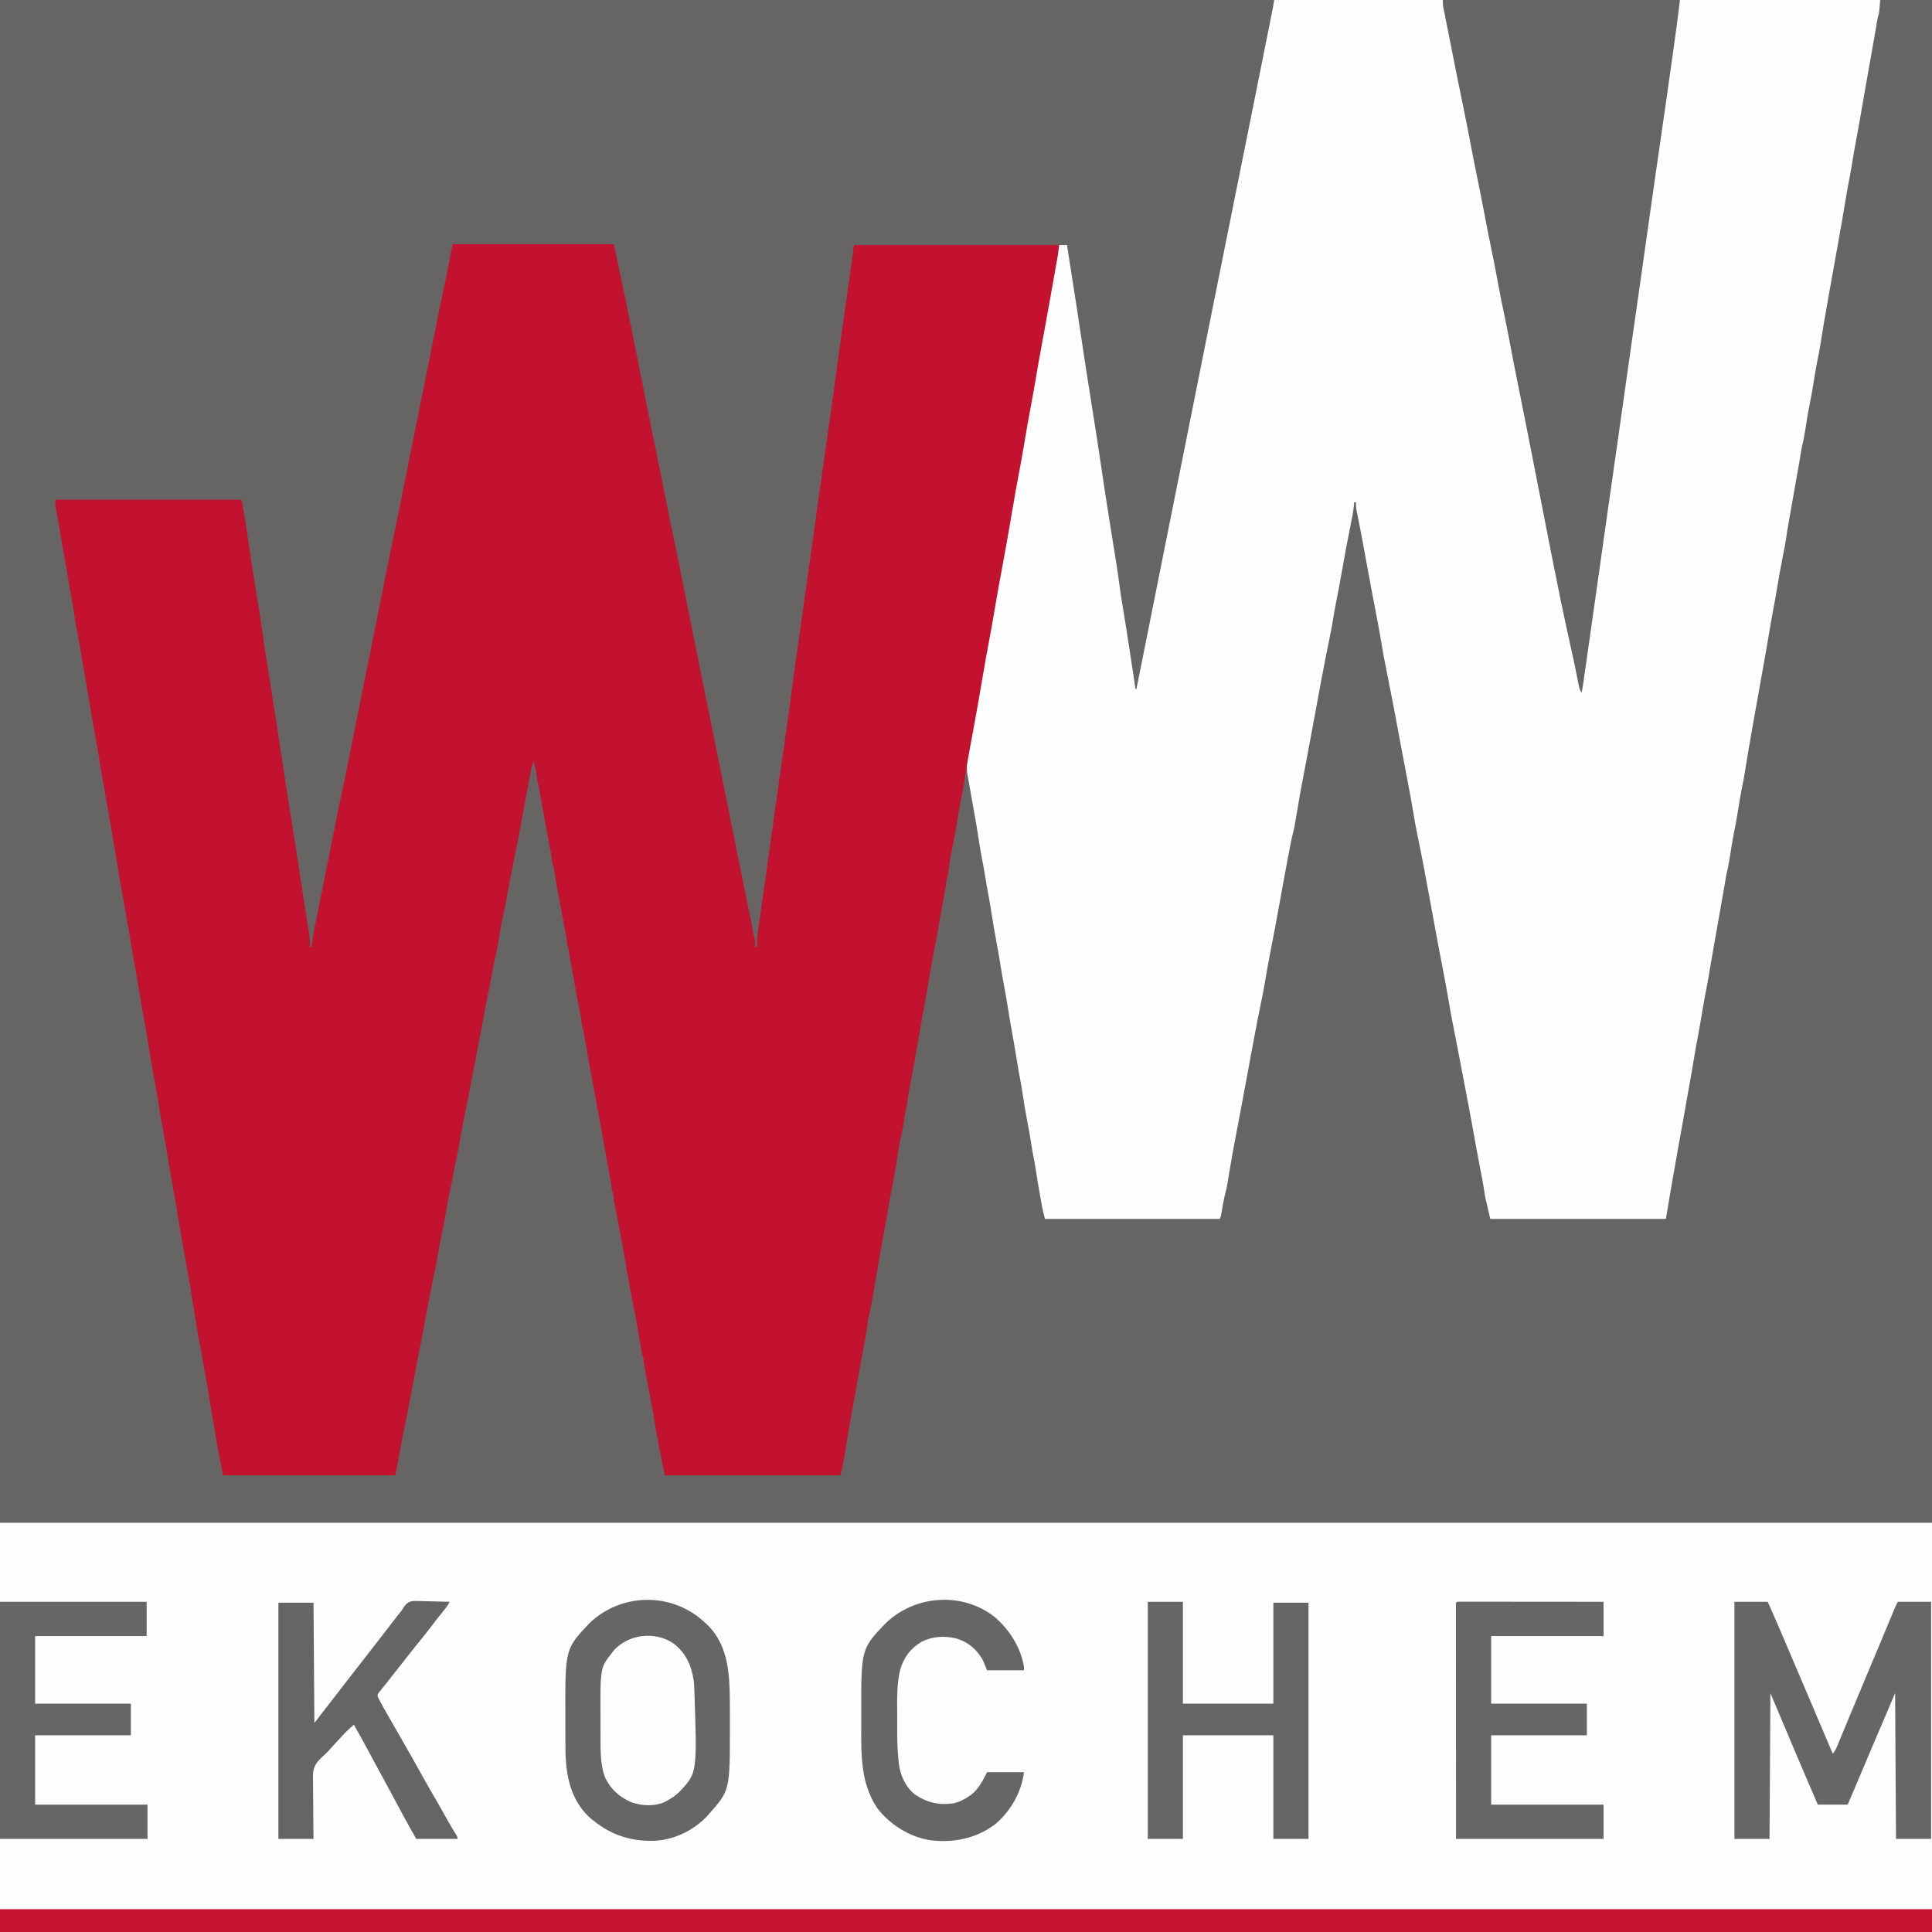
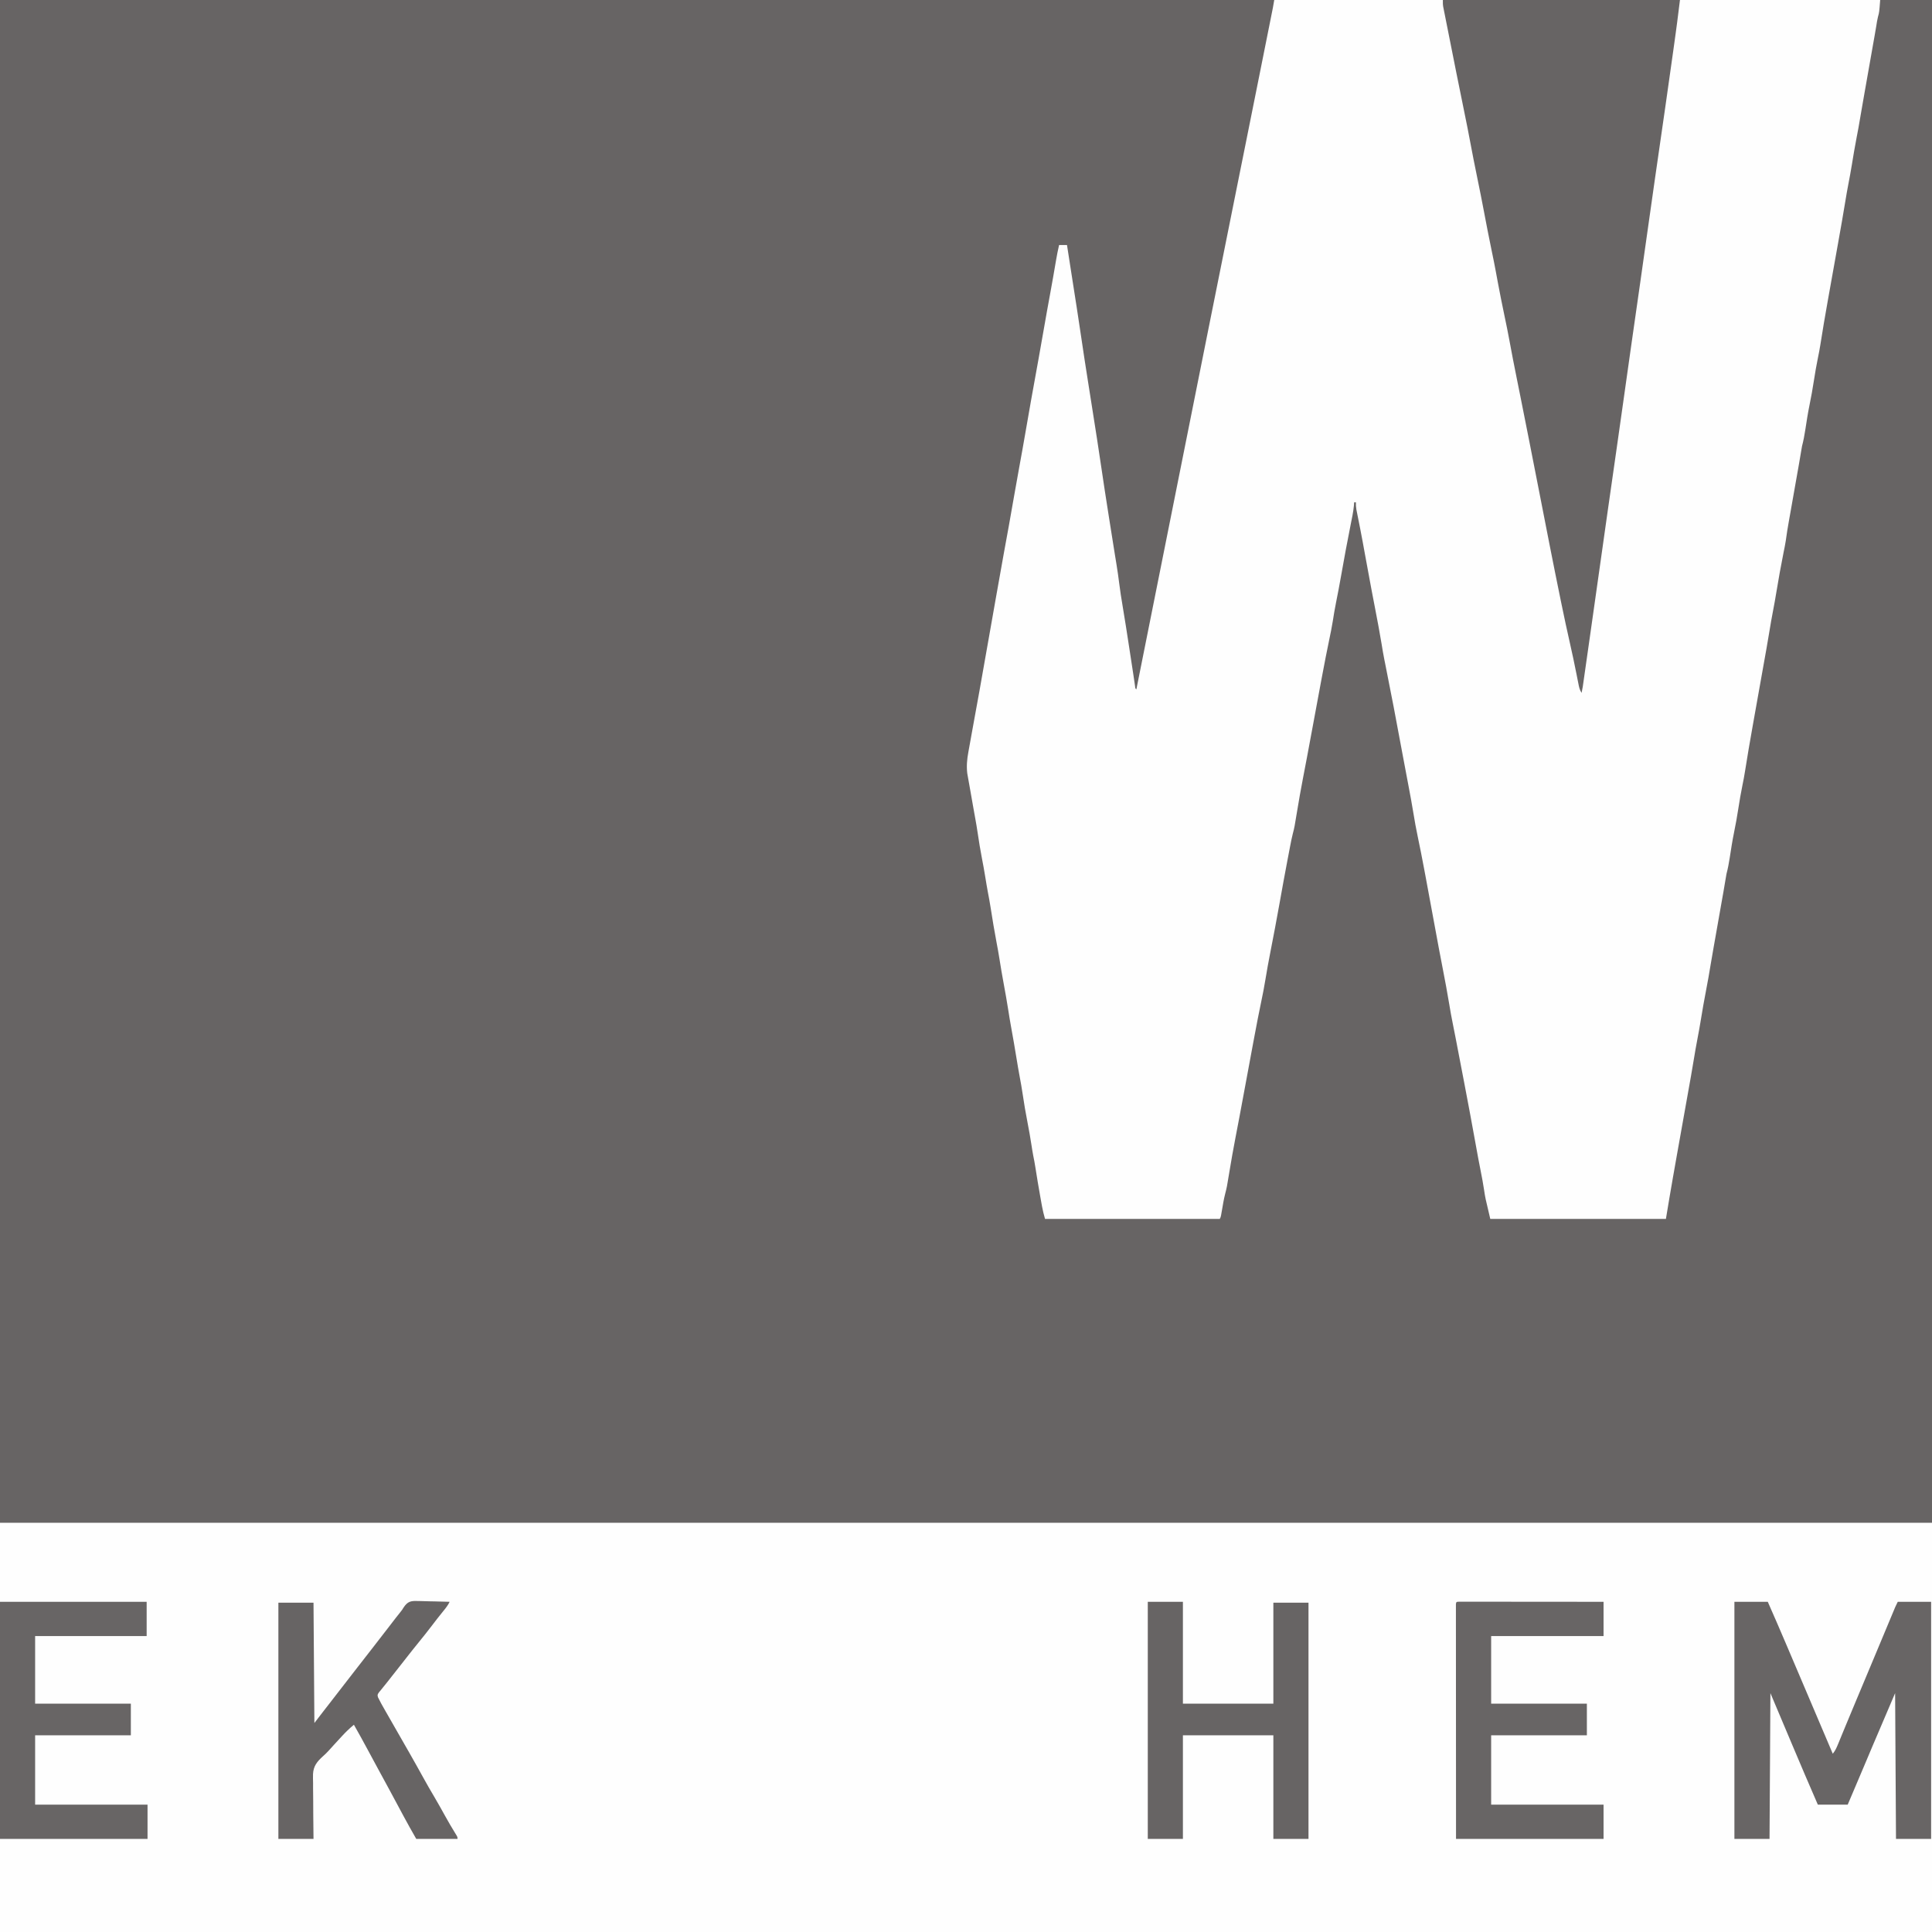
<svg xmlns="http://www.w3.org/2000/svg" version="1.1" width="2200" height="2200">
  <rect width="100%" height="100%" fill="#333333" stroke="none" />
  <path d="M0 0 C726 0 1452 0 2200 0 C2200 726 2200 1452 2200 2200 C1474 2200 748 2200 0 2200 C0 1474 0 748 0 0 Z " fill="#676464" transform="translate(0,0)" />
  <path d="M0 0 C726 0 1452 0 2200 0 C2200 153.78 2200 307.56 2200 466 C1474 466 748 466 0 466 C0 312.22 0 158.44 0 0 Z " fill="#FEFEFE" transform="translate(0,1734)" />
  <path d="M0 0 C227.7 0 455.4 0 690 0 C688.922 14.017 688.922 14.017 687.531 18.945 C686.629 22.434 686.134 25.991 685.562 29.547 C684.929 33.433 684.251 37.31 683.562 41.188 C683.435 41.907 683.307 42.627 683.176 43.369 C682.915 44.844 682.653 46.319 682.391 47.794 C681.758 51.363 681.129 54.931 680.5 58.5 C680.25 59.917 680 61.333 679.75 62.75 C679.626 63.451 679.503 64.153 679.375 64.875 C675.25 88.25 675.25 88.25 674.875 90.372 C674.624 91.798 674.372 93.225 674.121 94.651 C673.522 98.044 672.923 101.436 672.32 104.828 C671.142 111.476 669.976 118.126 668.84 124.781 C665.065 146.869 665.065 146.869 663 157.438 C661.087 167.235 659.473 177.076 657.855 186.926 C656.534 194.93 655.098 202.9 653.537 210.861 C652.46 216.423 651.489 221.995 650.581 227.587 C647.919 243.971 645.013 260.312 642.094 276.652 C641.87 277.905 641.646 279.158 641.416 280.449 C639.424 291.603 637.428 302.756 635.43 313.908 C633.919 322.343 632.411 330.779 630.906 339.215 C630.573 341.082 630.573 341.082 630.233 342.987 C627.307 359.408 624.48 375.836 621.92 392.319 C621.093 397.578 620.094 402.79 619 408 C617.236 416.46 615.844 424.965 614.5 433.5 C613.036 442.799 611.466 452.047 609.524 461.259 C607.608 470.546 606.197 479.923 604.75 489.293 C603.759 495.631 602.65 501.803 601 508 C600.661 509.808 600.346 511.62 600.062 513.438 C599.271 518.362 598.434 523.276 597.562 528.188 C597.435 528.907 597.307 529.627 597.176 530.369 C596.915 531.844 596.653 533.319 596.391 534.794 C595.758 538.363 595.129 541.931 594.5 545.5 C594.25 546.917 594 548.333 593.75 549.75 C593.564 550.802 593.564 550.802 593.375 551.875 C589.25 575.25 589.25 575.25 588.875 577.376 C588.625 578.79 588.376 580.204 588.127 581.618 C587.497 585.199 586.861 588.778 586.215 592.355 C584.827 600.073 583.549 607.781 582.527 615.559 C581.836 620.072 580.913 624.527 580 629 C577.003 644.018 574.279 659.062 571.805 674.175 C570.633 681.304 569.391 688.41 568 695.5 C566.46 703.374 565.107 711.269 563.812 719.188 C561.671 732.232 559.357 745.242 557 758.25 C553.147 779.53 549.365 800.822 545.617 822.121 C545.194 824.528 544.769 826.935 544.344 829.342 C541.539 845.234 538.743 861.122 536.277 877.07 C535.361 882.959 534.287 888.793 533.062 894.625 C531.282 903.21 529.863 911.84 528.5 920.5 C527.036 929.799 525.466 939.047 523.524 948.259 C521.608 957.546 520.197 966.923 518.75 976.293 C517.759 982.631 516.65 988.803 515 995 C514.661 996.808 514.346 998.62 514.062 1000.438 C513.271 1005.362 512.434 1010.276 511.562 1015.188 C511.435 1015.907 511.307 1016.627 511.176 1017.369 C510.915 1018.844 510.653 1020.319 510.391 1021.794 C509.758 1025.363 509.129 1028.931 508.5 1032.5 C508.25 1033.917 508 1035.333 507.75 1036.75 C507.626 1037.451 507.502 1038.152 507.375 1038.875 C503.25 1062.25 503.25 1062.25 502.875 1064.373 C502.624 1065.796 502.373 1067.218 502.123 1068.64 C501.514 1072.096 500.902 1075.55 500.285 1079.004 C499.188 1085.161 498.106 1091.32 497.098 1097.492 C495.396 1107.902 493.596 1118.275 491.562 1128.625 C489.438 1139.445 487.586 1150.297 485.805 1161.178 C484.633 1168.307 483.39 1175.411 482 1182.5 C480.46 1190.374 479.107 1198.269 477.812 1206.188 C475.708 1219.002 473.441 1231.784 471.125 1244.562 C466.94 1267.676 462.833 1290.802 458.748 1313.933 C458.257 1316.71 457.766 1319.486 457.274 1322.262 C456.482 1326.737 455.692 1331.212 454.903 1335.687 C454.613 1337.328 454.323 1338.968 454.033 1340.609 C451.239 1356.388 448.635 1372.192 446 1388 C380 1388 314 1388 246 1388 C240.29 1364.017 240.29 1364.017 238.938 1354.938 C237.855 1347.846 236.585 1340.814 235.156 1333.785 C233.003 1323.174 231.077 1312.527 229.167 1301.869 C224.994 1278.612 220.637 1255.393 216.188 1232.188 C216.051 1231.473 215.914 1230.759 215.772 1230.022 C214.094 1221.27 212.411 1212.519 210.725 1203.769 C210.007 1200.036 209.291 1196.303 208.575 1192.569 C208.35 1191.395 208.124 1190.221 207.892 1189.011 C207.476 1186.839 207.06 1184.667 206.644 1182.495 C205.609 1177.101 204.54 1171.716 203.44 1166.335 C201.875 1158.669 200.484 1150.998 199.238 1143.273 C197.07 1130.065 194.564 1116.927 192.028 1103.785 C190.684 1096.818 189.351 1089.849 188.02 1082.879 C187.887 1082.187 187.755 1081.494 187.618 1080.781 C185.322 1068.762 183.102 1056.731 180.938 1044.688 C178.048 1028.636 175.069 1012.603 172.037 996.578 C171.564 994.078 171.091 991.577 170.62 989.076 C168.331 976.947 165.989 964.838 163.418 952.766 C161.515 943.81 159.908 934.832 158.442 925.795 C156.815 915.768 154.956 905.792 153.062 895.812 C152.682 893.798 152.302 891.783 151.922 889.769 C151.084 885.324 150.244 880.879 149.404 876.434 C147.993 868.971 146.591 861.507 145.189 854.043 C136.06 804.956 136.06 804.956 126.365 755.98 C126.091 754.629 126.091 754.629 125.812 753.25 C125.612 752.263 125.612 752.263 125.407 751.255 C124.215 745.294 123.215 739.313 122.246 733.312 C120.074 720.089 117.566 706.936 115.027 693.779 C113.689 686.843 112.361 679.904 111.035 672.965 C110.903 672.275 110.771 671.586 110.636 670.875 C108.077 657.489 105.621 644.085 103.213 630.67 C101.524 621.262 99.799 611.864 97.957 602.484 C97.791 601.639 97.625 600.794 97.454 599.923 C96.671 595.946 95.881 591.97 95.081 587.995 C94.804 586.602 94.527 585.209 94.25 583.816 C94.008 582.614 93.765 581.412 93.516 580.174 C93.06 577.372 92.893 574.83 93 572 C92.34 572 91.68 572 91 572 C90.907 573.279 90.814 574.558 90.719 575.875 C89.987 583.146 88.463 590.266 87.02 597.421 C83.126 616.747 79.585 636.13 76.146 655.541 C74.324 665.803 72.422 676.038 70.346 686.252 C68.93 693.253 67.748 700.276 66.666 707.336 C65.555 714.288 64.152 721.164 62.699 728.051 C59.868 741.479 57.292 754.952 54.75 768.438 C54.266 770.995 53.783 773.552 53.299 776.109 C50.132 792.876 47.026 809.652 43.964 826.438 C41.734 838.667 39.463 850.887 37.137 863.098 C36.769 865.028 36.769 865.028 36.394 866.998 C35.202 873.253 34.006 879.508 32.805 885.762 C30.316 898.761 27.977 911.772 25.851 924.836 C23.106 941.674 23.106 941.674 21.071 949.633 C19.932 954.161 19.027 958.72 18.152 963.305 C17.98 964.2 17.808 965.095 17.63 966.017 C17.063 968.969 16.5 971.922 15.938 974.875 C15.642 976.419 15.642 976.419 15.341 977.995 C12.109 994.902 9.028 1011.834 6.012 1028.781 C2.67 1047.537 -0.886 1066.248 -4.551 1084.944 C-6.504 1094.951 -8.353 1104.958 -9.98 1115.023 C-11.436 1123.997 -13.165 1132.882 -15.058 1141.773 C-17.648 1153.957 -19.943 1166.197 -22.25 1178.438 C-22.734 1180.995 -23.217 1183.552 -23.701 1186.109 C-26.868 1202.876 -29.974 1219.652 -33.036 1236.438 C-35.266 1248.667 -37.537 1260.887 -39.863 1273.098 C-40.231 1275.028 -40.231 1275.028 -40.606 1276.998 C-41.798 1283.253 -42.994 1289.508 -44.195 1295.762 C-46.684 1308.761 -49.023 1321.772 -51.149 1334.836 C-53.903 1351.727 -53.903 1351.727 -55.957 1359.727 C-57.526 1365.876 -58.501 1372.146 -59.588 1378.395 C-59.756 1379.345 -59.924 1380.295 -60.098 1381.273 C-60.322 1382.564 -60.322 1382.564 -60.551 1383.88 C-61 1386 -61 1386 -62 1388 C-127.67 1388 -193.34 1388 -261 1388 C-262.359 1383.244 -263.491 1378.825 -264.375 1374 C-264.499 1373.326 -264.623 1372.651 -264.75 1371.956 C-265.172 1369.639 -265.587 1367.319 -266 1365 C-266.158 1364.116 -266.315 1363.232 -266.478 1362.322 C-268.43 1351.328 -270.288 1340.324 -271.996 1329.29 C-272.704 1324.756 -273.522 1320.268 -274.469 1315.777 C-275.245 1311.721 -275.866 1307.643 -276.5 1303.562 C-277.802 1295.201 -279.233 1286.884 -280.871 1278.582 C-283.018 1267.617 -284.897 1256.641 -286.517 1245.586 C-287.475 1239.119 -288.599 1232.698 -289.825 1226.278 C-291.19 1219.093 -292.379 1211.881 -293.562 1204.664 C-295.496 1192.87 -297.489 1181.092 -299.669 1169.341 C-300.867 1162.85 -301.919 1156.343 -302.929 1149.821 C-304.44 1140.089 -306.188 1130.401 -307.973 1120.715 C-309.746 1111.077 -311.435 1101.439 -312.928 1091.753 C-313.885 1085.592 -315.013 1079.472 -316.184 1073.348 C-318.682 1060.176 -320.878 1046.949 -322.928 1033.701 C-323.885 1027.576 -325.019 1021.494 -326.188 1015.406 C-327.194 1010.057 -328.058 1004.684 -328.938 999.312 C-330.181 991.725 -331.517 984.169 -333 976.625 C-334.788 967.501 -336.238 958.339 -337.605 949.143 C-338.458 943.424 -339.383 937.731 -340.438 932.046 C-341.109 928.407 -341.757 924.765 -342.402 921.121 C-342.526 920.423 -342.65 919.726 -342.777 919.007 C-343.832 913.045 -344.88 907.082 -345.924 901.119 C-346.625 897.12 -347.336 893.124 -348.059 889.129 C-348.331 887.586 -348.603 886.043 -348.875 884.5 C-349.211 882.628 -349.211 882.628 -349.555 880.719 C-350.552 872.389 -349.837 864.629 -348.312 856.414 C-348.134 855.416 -347.956 854.417 -347.773 853.388 C-347.19 850.132 -346.595 846.879 -346 843.625 C-345.589 841.344 -345.18 839.064 -344.771 836.783 C-343.726 830.971 -342.671 825.16 -341.611 819.351 C-341.029 816.16 -340.449 812.969 -339.869 809.777 C-338.496 802.221 -337.123 794.664 -335.742 787.109 C-333.716 776.008 -331.752 764.898 -329.856 753.774 C-328.19 744.026 -326.444 734.294 -324.688 724.562 C-322.046 709.927 -319.474 695.279 -316.938 680.625 C-313.98 663.552 -310.944 646.497 -307.817 629.454 C-306.184 620.554 -304.559 611.652 -302.938 602.75 C-302.764 601.799 -302.591 600.847 -302.412 599.867 C-300.186 587.644 -298.016 575.415 -295.933 563.167 C-294.04 552.096 -292.019 541.049 -290 530 C-287.782 517.863 -285.575 505.725 -283.5 493.562 C-281.443 481.512 -279.327 469.473 -277.188 457.438 C-276.934 456.008 -276.934 456.008 -276.674 454.551 C-273.924 439.088 -271.12 423.636 -268.299 408.186 C-266.109 396.19 -263.977 384.187 -261.933 372.164 C-259.876 360.136 -257.671 348.135 -255.475 336.131 C-253.084 323.056 -250.745 309.975 -248.547 296.865 C-247.532 290.862 -246.379 284.931 -245 279 C-242.03 279 -239.06 279 -236 279 C-235.704 280.904 -235.408 282.808 -235.111 284.712 C-234.842 286.447 -234.572 288.182 -234.302 289.917 C-233.529 294.883 -232.757 299.849 -231.985 304.816 C-230.528 314.184 -229.071 323.553 -227.605 332.92 C-227.004 336.758 -226.405 340.597 -225.805 344.436 C-225.527 346.213 -225.249 347.99 -224.97 349.767 C-223.23 360.851 -221.563 371.944 -219.942 383.046 C-217.406 400.415 -214.72 417.758 -211.976 435.095 C-211.373 438.908 -210.772 442.721 -210.171 446.534 C-209.928 448.077 -209.685 449.619 -209.442 451.162 C-209.323 451.921 -209.203 452.681 -209.08 453.464 C-208.721 455.737 -208.363 458.009 -208.005 460.282 C-206.175 471.882 -204.35 483.483 -202.541 495.086 C-202.274 496.793 -202.008 498.499 -201.74 500.205 C-200.086 510.758 -198.51 521.32 -196.966 531.89 C-194.379 549.605 -191.643 567.294 -188.849 584.977 C-188.383 587.931 -187.918 590.884 -187.454 593.838 C-185.522 606.119 -183.589 618.399 -181.596 630.67 C-181.482 631.372 -181.368 632.075 -181.25 632.798 C-180.713 636.11 -180.173 639.422 -179.63 642.733 C-178.447 649.996 -177.406 657.26 -176.5 664.562 C-175.459 672.956 -174.154 681.28 -172.73 689.617 C-170.046 705.533 -167.573 721.478 -165.138 737.434 C-164.589 741.028 -164.037 744.623 -163.486 748.217 C-162.678 753.489 -161.871 758.761 -161.066 764.033 C-160.888 765.186 -160.711 766.338 -160.529 767.525 C-160.162 769.932 -159.805 772.341 -159.453 774.751 C-159.279 775.936 -159.104 777.12 -158.925 778.34 C-158.77 779.404 -158.616 780.469 -158.458 781.566 C-158.248 783.94 -158.248 783.94 -157 785 C-156.788 783.941 -156.577 782.882 -156.358 781.791 C-146.968 734.824 -137.578 687.857 -128.186 640.89 C-127.971 639.813 -127.971 639.813 -127.751 638.714 C-124.626 623.086 -121.501 607.459 -118.376 591.831 C-116.843 584.161 -115.309 576.49 -113.775 568.82 C-113.622 568.057 -113.47 567.293 -113.313 566.507 C-108.422 542.048 -103.531 517.589 -98.641 493.13 C-93.59 467.865 -88.538 442.599 -83.486 417.334 C-82.762 413.715 -82.038 410.095 -81.314 406.476 C-81.172 405.764 -81.029 405.052 -80.883 404.319 C-78.92 394.504 -76.958 384.689 -74.996 374.874 C-62.823 313.979 -50.621 253.09 -38.317 192.222 C-37.473 188.046 -36.629 183.87 -35.784 179.694 C-35.582 178.691 -35.379 177.689 -35.17 176.656 C-28.931 145.786 -22.75 114.904 -16.578 84.02 C-15.113 76.69 -13.647 69.361 -12.18 62.032 C-10.72 54.739 -9.262 47.446 -7.804 40.152 C-7.199 37.129 -6.594 34.105 -5.989 31.082 C-5.164 26.962 -4.341 22.841 -3.518 18.721 C-3.276 17.511 -3.034 16.301 -2.784 15.055 C-2.562 13.942 -2.34 12.829 -2.111 11.683 C-1.919 10.724 -1.728 9.765 -1.53 8.776 C-0.973 5.86 -0.488 2.929 0 0 Z " fill="#FEFEFE" transform="translate(1451,0)" />
-   <path d="M0 0 C60.39 0 120.78 0 183 0 C190.421 34.632 190.421 34.632 193.938 51.562 C194.163 52.65 194.389 53.737 194.622 54.857 C201.106 86.105 207.312 117.409 213.547 148.707 C216.113 161.59 218.685 174.471 221.26 187.353 C222.149 191.802 223.037 196.252 223.924 200.702 C226.383 213.031 228.849 225.357 231.434 237.66 C233.538 247.683 235.557 257.722 237.559 267.766 C237.716 268.553 237.872 269.34 238.034 270.152 C239.496 277.488 240.956 284.825 242.413 292.163 C247.035 315.444 247.035 315.444 251.934 338.668 C255.641 355.751 259.017 372.9 262.427 390.044 C264.523 400.578 266.627 411.111 268.73 421.645 C268.948 422.733 269.165 423.821 269.389 424.943 C273.999 448.03 278.651 471.108 283.317 494.183 C283.939 497.259 284.561 500.335 285.183 503.41 C287.484 514.793 289.787 526.175 292.089 537.557 C295.974 556.757 299.857 575.959 303.738 595.16 C304.372 598.295 305.005 601.43 305.639 604.565 C309.84 625.35 314.035 646.136 318.191 666.93 C318.354 667.745 318.517 668.56 318.685 669.4 C320.192 676.937 321.696 684.475 323.197 692.013 C325.787 705.02 328.403 718.02 331.123 731 C333.495 742.334 335.795 753.682 338.077 765.034 C338.574 767.504 339.074 769.974 339.575 772.443 C340.311 776.069 341.041 779.696 341.77 783.324 C341.994 784.426 342.219 785.528 342.451 786.663 C342.655 787.687 342.859 788.71 343.07 789.764 C343.34 791.105 343.34 791.105 343.616 792.472 C344.003 795.022 344.069 797.425 344 800 C344.66 800 345.32 800 346 800 C345.969 798.021 345.969 798.021 345.938 796.002 C345.941 791.597 346.349 787.32 346.996 782.965 C347.159 781.814 347.159 781.814 347.325 780.641 C347.69 778.072 348.064 775.505 348.438 772.938 C348.703 771.079 348.968 769.22 349.232 767.361 C349.821 763.223 350.413 759.086 351.007 754.948 C352.093 747.366 353.161 739.781 354.227 732.195 C354.322 731.517 354.417 730.839 354.515 730.141 C354.904 727.375 355.292 724.61 355.68 721.844 C356.368 716.948 357.056 712.053 357.745 707.157 C359.737 693.002 361.725 678.847 363.688 664.688 C363.832 663.644 363.832 663.644 363.98 662.579 C364.857 656.252 365.734 649.924 366.609 643.597 C367.279 638.752 367.951 633.907 368.625 629.062 C368.743 628.215 368.86 627.368 368.982 626.495 C370.825 613.244 372.714 600 374.617 586.758 C375.579 580.068 376.539 573.378 377.5 566.688 C377.62 565.849 377.741 565.01 377.865 564.146 C381.114 541.516 384.3 518.883 387.162 496.2 C388.242 487.652 389.412 479.128 390.715 470.61 C391.999 462.146 393.172 453.668 394.344 445.188 C394.779 442.042 395.213 438.896 395.648 435.75 C395.759 434.95 395.87 434.15 395.984 433.326 C397.213 424.444 398.465 415.566 399.719 406.688 C399.833 405.881 399.947 405.074 400.064 404.242 C400.992 397.672 401.92 391.102 402.849 384.531 C406.266 360.359 409.653 336.182 413 312 C413.137 311.008 413.274 310.017 413.416 308.995 C413.535 308.136 413.654 307.277 413.776 306.391 C414.391 301.948 415.007 297.505 415.625 293.062 C415.74 292.234 415.855 291.406 415.974 290.552 C417.777 277.599 419.619 264.652 421.477 251.707 C421.701 250.142 421.926 248.576 422.15 247.011 C422.263 246.223 422.376 245.436 422.493 244.625 C426.855 214.22 431.161 183.809 435.312 153.375 C435.418 152.603 435.523 151.832 435.632 151.036 C436.55 144.303 437.468 137.57 438.385 130.837 C439.924 119.535 441.483 108.235 443.062 96.938 C443.173 96.146 443.284 95.354 443.398 94.539 C444.827 84.319 446.268 74.1 447.709 63.882 C448.434 58.745 449.158 53.609 449.882 48.472 C450.494 44.13 451.108 39.787 451.722 35.445 C452.013 33.389 452.303 31.332 452.593 29.276 C452.95 26.744 453.308 24.212 453.668 21.68 C454.366 16.721 455.042 11.771 455.553 6.79 C456 3 456 3 457 1 C533.89 1 610.78 1 690 1 C688.875 11.125 688.875 11.125 688.14 15.259 C687.975 16.19 687.811 17.121 687.642 18.081 C687.378 19.551 687.378 19.551 687.109 21.051 C686.925 22.094 686.74 23.136 686.55 24.211 C685.953 27.579 685.351 30.946 684.75 34.312 C684.334 36.654 683.918 38.996 683.502 41.337 C682.691 45.901 681.879 50.465 681.064 55.029 C680.242 59.64 679.424 64.251 678.609 68.863 C676.729 79.492 674.798 90.112 672.84 100.727 C672.546 102.321 672.546 102.321 672.246 103.947 C671.266 109.264 670.284 114.58 669.297 119.895 C667.442 129.919 665.653 139.948 664 150.008 C662.186 161.043 660.188 172.039 658.138 183.033 C655.451 197.461 652.784 211.887 650.438 226.375 C648.517 238.224 646.345 250.016 644.125 261.812 C641.392 276.334 638.776 290.868 636.312 305.438 C636.166 306.302 636.02 307.167 635.869 308.058 C635.299 311.43 634.728 314.803 634.159 318.175 C631.527 333.731 628.694 349.251 625.832 364.766 C625.637 365.826 625.441 366.886 625.24 367.979 C624.262 373.284 623.282 378.589 622.297 383.893 C620.441 393.924 618.651 403.961 616.996 414.027 C615.198 424.961 613.224 435.857 611.195 446.75 C608.302 462.296 605.457 477.848 602.812 493.438 C602.693 494.14 602.574 494.842 602.451 495.566 C601.978 498.35 601.506 501.135 601.034 503.92 C599.778 511.326 598.49 518.727 597.188 526.125 C597.069 526.801 596.95 527.477 596.827 528.173 C595.198 537.427 593.513 546.669 591.797 555.906 C591.01 560.146 590.224 564.385 589.438 568.625 C589.144 570.205 589.144 570.205 588.845 571.817 C586.2 586.103 583.761 600.397 581.604 614.765 C580.467 622.264 579.111 629.654 577.448 637.052 C575.998 643.638 574.989 650.269 574 656.938 C572.466 667.281 570.596 677.502 568.466 687.738 C565.894 700.219 565.894 700.219 564.263 712.848 C563.998 715.019 563.563 717.075 563.059 719.203 C562.032 723.717 561.299 728.235 560.625 732.812 C559.614 739.459 558.429 746.042 557.062 752.625 C555.233 761.459 553.766 770.332 552.395 779.249 C551.423 785.538 550.288 791.768 549 798 C546.318 811.429 543.967 824.908 541.675 838.408 C539.983 848.37 538.235 858.318 536.375 868.25 C533.688 882.607 531.148 896.985 528.781 911.398 C526.559 924.92 524.223 938.383 521.45 951.802 C518.892 964.253 518.892 964.253 517.263 976.848 C516.998 979.018 516.564 981.073 516.059 983.199 C515.027 987.734 514.298 992.275 513.625 996.875 C512.648 1003.327 511.475 1009.692 510.062 1016.062 C508.107 1024.931 506.71 1033.858 505.395 1042.842 C504.448 1049.276 503.327 1055.634 502 1062 C499.316 1075.428 496.967 1088.909 494.675 1102.408 C492.983 1112.37 491.235 1122.318 489.375 1132.25 C486.688 1146.607 484.148 1160.985 481.781 1175.398 C479.559 1188.92 477.223 1202.383 474.45 1215.802 C471.896 1228.221 471.896 1228.221 470.262 1240.784 C469.985 1243.124 469.558 1245.391 469.082 1247.699 C468.812 1249.022 468.812 1249.022 468.537 1250.372 C468.271 1251.673 468.271 1251.673 468 1253 C465.321 1266.429 462.967 1279.908 460.675 1293.408 C458.983 1303.37 457.235 1313.318 455.375 1323.25 C452.673 1337.689 450.116 1352.147 447.746 1366.645 C447.527 1367.981 447.307 1369.317 447.088 1370.653 C446.666 1373.222 446.25 1375.791 445.838 1378.361 C445.643 1379.554 445.447 1380.747 445.246 1381.977 C444.994 1383.54 444.994 1383.54 444.736 1385.135 C443.659 1390.791 442.295 1396.39 441 1402 C375 1402 309 1402 241 1402 C238.525 1389.625 238.525 1389.625 236 1377 C235.34 1374.03 234.68 1371.06 234 1368 C233.776 1366.359 233.578 1364.713 233.438 1363.062 C233.229 1360.644 233.091 1359.183 232 1357 C231.563 1354.416 231.165 1351.835 230.785 1349.242 C228.689 1335.474 226.024 1321.808 223.438 1308.125 C222.692 1304.178 221.948 1300.231 221.206 1296.284 C220.748 1293.849 220.289 1291.415 219.827 1288.981 C218.55 1282.193 217.423 1275.402 216.447 1268.564 C216.13 1266.021 216.13 1266.021 215 1264 C214.528 1261.24 214.094 1258.484 213.684 1255.715 C212.176 1245.869 210.414 1236.082 208.575 1226.294 C208.064 1223.568 207.556 1220.842 207.049 1218.115 C205.704 1210.907 204.354 1203.701 202.89 1196.515 C202.709 1195.625 202.528 1194.734 202.341 1193.817 C201.999 1192.146 201.653 1190.475 201.303 1188.805 C200.35 1184.157 199.674 1179.567 199.253 1174.84 C199.088 1172.908 199.088 1172.908 198 1171 C197.528 1168.24 197.094 1165.484 196.684 1162.715 C195.176 1152.869 193.414 1143.082 191.575 1133.294 C191.064 1130.568 190.556 1127.842 190.049 1125.115 C188.704 1117.907 187.354 1110.701 185.89 1103.515 C185.709 1102.625 185.528 1101.734 185.341 1100.817 C184.999 1099.146 184.653 1097.475 184.303 1095.805 C183.35 1091.157 182.674 1086.567 182.253 1081.84 C182.088 1079.908 182.088 1079.908 181 1078 C180.527 1075.228 180.092 1072.46 179.68 1069.68 C178.202 1060.026 176.457 1050.435 174.639 1040.841 C171.768 1025.685 168.984 1010.521 166.459 995.303 C166.278 994.222 166.097 993.141 165.91 992.027 C165.757 991.097 165.604 990.166 165.446 989.207 C165.094 986.97 165.094 986.97 164 985 C163.82 983.671 163.679 982.336 163.562 981 C163.231 977.708 162.748 974.512 162.075 971.273 C161.08 966.402 160.143 961.523 159.23 956.637 C159.069 955.774 158.908 954.911 158.741 954.022 C158.222 951.244 157.705 948.466 157.188 945.688 C157.011 944.74 156.834 943.793 156.652 942.818 C154.138 929.333 151.706 915.838 149.46 902.305 C149.188 900.683 149.188 900.683 148.91 899.027 C148.757 898.097 148.604 897.166 148.446 896.207 C148.094 893.97 148.094 893.97 147 892 C146.82 890.671 146.679 889.336 146.562 888 C146.231 884.708 145.748 881.512 145.075 878.273 C144.08 873.402 143.143 868.523 142.23 863.637 C142.069 862.774 141.908 861.911 141.741 861.022 C141.222 858.244 140.705 855.466 140.188 852.688 C140.011 851.74 139.834 850.793 139.652 849.818 C137.138 836.333 134.706 822.838 132.46 809.305 C132.188 807.683 132.188 807.683 131.91 806.027 C131.757 805.097 131.604 804.166 131.446 803.207 C131.094 800.97 131.094 800.97 130 799 C129.82 797.671 129.679 796.336 129.562 795 C129.232 791.713 128.749 788.522 128.075 785.289 C127.062 780.331 126.132 775.362 125.23 770.383 C124.988 769.051 124.988 769.051 124.741 767.692 C124.399 765.807 124.057 763.921 123.715 762.035 C123.182 759.094 122.648 756.154 122.113 753.213 C120.524 744.463 118.942 735.712 117.398 726.953 C117.281 726.289 117.164 725.625 117.043 724.941 C116.511 721.928 115.983 718.914 115.46 715.899 C115.188 714.352 115.188 714.352 114.91 712.773 C114.757 711.891 114.604 711.008 114.446 710.099 C114.083 707.955 114.083 707.955 113 706 C112.82 704.671 112.679 703.336 112.562 702 C112.232 698.713 111.749 695.522 111.075 692.289 C110.062 687.331 109.132 682.362 108.23 677.383 C107.988 676.051 107.988 676.051 107.741 674.692 C107.399 672.807 107.057 670.921 106.715 669.035 C106.182 666.094 105.648 663.154 105.113 660.213 C103.524 651.463 101.942 642.712 100.398 633.953 C100.281 633.289 100.164 632.625 100.043 631.941 C99.511 628.928 98.983 625.914 98.46 622.899 C98.188 621.352 98.188 621.352 97.91 619.773 C97.757 618.891 97.604 618.008 97.446 617.099 C97.083 614.955 97.083 614.955 96 613 C95.82 611.671 95.679 610.336 95.562 609 C95.046 603.92 94.058 598.991 93 594 C92.665 592.334 92.331 590.667 92 589 C89.7 592.815 89.088 596.961 88.301 601.277 C88.145 602.103 87.989 602.93 87.829 603.781 C87.318 606.499 86.815 609.218 86.312 611.938 C85.957 613.835 85.601 615.732 85.245 617.629 C84.514 621.52 83.787 625.412 83.062 629.304 C81.641 636.936 80.196 644.563 78.75 652.19 C78.313 654.498 77.876 656.807 77.439 659.116 C76.753 662.743 76.067 666.369 75.38 669.996 C75.017 671.908 74.655 673.821 74.293 675.733 C72.151 687.033 69.952 698.313 67.562 709.562 C65.371 719.887 63.473 730.256 61.617 740.644 C59.834 750.613 57.886 760.531 55.758 770.433 C54.063 778.432 52.685 786.468 51.431 794.547 C50.659 799.432 49.746 804.234 48.605 809.047 C46.809 816.642 45.365 824.29 43.926 831.959 C43.063 836.558 42.191 841.156 41.32 845.754 C41.136 846.731 40.951 847.707 40.761 848.714 C38.472 860.814 36.141 872.907 33.812 885 C33.405 887.118 32.997 889.236 32.59 891.354 C32.191 893.423 31.793 895.493 31.395 897.562 C31.199 898.578 31.003 899.594 30.802 900.641 C29.771 905.994 28.74 911.347 27.708 916.7 C25.852 926.334 23.996 935.969 22.191 945.613 C21.988 946.698 21.988 946.698 21.781 947.804 C21.581 948.875 21.581 948.875 21.376 949.967 C18.994 962.692 16.544 975.394 13.875 988.062 C12.033 996.811 10.332 1005.565 8.812 1014.375 C6.123 1029.923 2.946 1045.373 -0.174 1060.839 C-3.295 1076.319 -6.312 1091.805 -9.07 1107.354 C-10.626 1116.089 -12.38 1124.766 -14.243 1133.44 C-15.938 1141.437 -17.315 1149.47 -18.569 1157.547 C-19.341 1162.432 -20.254 1167.234 -21.395 1172.047 C-23.191 1179.642 -24.635 1187.29 -26.074 1194.959 C-26.937 1199.558 -27.809 1204.156 -28.68 1208.754 C-28.864 1209.731 -29.049 1210.707 -29.239 1211.714 C-31.528 1223.814 -33.859 1235.907 -36.188 1248 C-36.595 1250.118 -37.003 1252.236 -37.41 1254.354 C-37.809 1256.423 -38.207 1258.493 -38.605 1260.562 C-38.801 1261.578 -38.997 1262.594 -39.198 1263.641 C-40.229 1268.994 -41.26 1274.347 -42.292 1279.7 C-44.148 1289.334 -46.004 1298.969 -47.809 1308.613 C-48.012 1309.698 -48.012 1309.698 -48.219 1310.804 C-48.352 1311.518 -48.486 1312.232 -48.624 1312.967 C-51.225 1326.864 -53.944 1340.723 -56.862 1354.557 C-58.888 1364.248 -60.665 1373.975 -62.352 1383.731 C-62.54 1384.815 -62.728 1385.899 -62.922 1387.016 C-63.083 1387.957 -63.243 1388.898 -63.409 1389.868 C-64.176 1393.932 -65.103 1397.963 -66 1402 C-130.68 1402 -195.36 1402 -262 1402 C-267.702 1373.489 -267.702 1373.489 -269.713 1360.985 C-270.328 1357.163 -270.957 1353.343 -271.586 1349.523 C-271.769 1348.409 -271.769 1348.409 -271.956 1347.272 C-272.965 1341.148 -274.054 1335.04 -275.188 1328.938 C-276.559 1321.557 -277.786 1314.166 -278.929 1306.747 C-279.882 1300.606 -281.016 1294.509 -282.188 1288.406 C-283.194 1283.057 -284.058 1277.684 -284.938 1272.312 C-286.165 1264.831 -287.476 1257.377 -288.938 1249.938 C-291.263 1238.032 -293.123 1226.051 -295.028 1214.073 C-297.851 1196.354 -300.827 1178.659 -304 1161 C-312.608 1112.938 -312.608 1112.938 -314.961 1097.551 C-315.706 1092.716 -316.549 1087.905 -317.433 1083.094 C-318.564 1076.922 -319.656 1070.742 -320.75 1064.562 C-320.943 1063.472 -320.943 1063.472 -321.14 1062.36 C-323.343 1049.901 -325.444 1037.428 -327.506 1024.945 C-329.139 1015.059 -330.841 1005.191 -332.67 995.338 C-333.872 988.825 -334.92 982.295 -335.929 975.749 C-336.886 969.589 -338.013 963.471 -339.184 957.348 C-341.691 944.129 -343.927 930.853 -345.961 917.553 C-346.705 912.718 -347.549 907.906 -348.433 903.094 C-349.564 896.922 -350.656 890.742 -351.75 884.562 C-351.879 883.836 -352.007 883.109 -352.14 882.36 C-354.343 869.901 -356.444 857.428 -358.506 844.945 C-360.139 835.059 -361.841 825.191 -363.67 815.338 C-364.873 808.824 -365.921 802.293 -366.929 795.747 C-367.882 789.606 -369.016 783.509 -370.188 777.406 C-371.194 772.057 -372.058 766.684 -372.938 761.312 C-374.165 753.831 -375.476 746.377 -376.938 738.938 C-379.263 727.032 -381.123 715.051 -383.028 703.073 C-385.851 685.354 -388.827 667.659 -392 650 C-400.608 601.938 -400.608 601.938 -402.961 586.551 C-403.706 581.716 -404.549 576.905 -405.433 572.094 C-406.564 565.922 -407.656 559.742 -408.75 553.562 C-408.879 552.836 -409.007 552.109 -409.14 551.36 C-411.343 538.901 -413.444 526.428 -415.506 513.945 C-417.139 504.059 -418.841 494.191 -420.67 484.338 C-421.872 477.825 -422.92 471.295 -423.929 464.749 C-424.886 458.589 -426.013 452.471 -427.184 446.348 C-429.691 433.129 -431.927 419.853 -433.961 406.553 C-434.705 401.718 -435.549 396.906 -436.433 392.094 C-437.564 385.922 -438.656 379.742 -439.75 373.562 C-439.879 372.836 -440.007 372.109 -440.14 371.36 C-442.342 358.906 -444.447 346.437 -446.503 333.958 C-448.178 323.788 -449.912 313.634 -451.883 303.517 C-452.033 302.73 -452.182 301.943 -452.336 301.133 C-452.465 300.472 -452.595 299.811 -452.728 299.129 C-453.072 296.44 -453 293.711 -453 291 C-383.04 291 -313.08 291 -241 291 C-237.626 308.997 -237.626 308.997 -236.621 315.688 C-236.51 316.422 -236.399 317.156 -236.285 317.913 C-235.928 320.275 -235.575 322.637 -235.223 325 C-234.968 326.691 -234.713 328.382 -234.457 330.073 C-233.791 334.488 -233.127 338.905 -232.464 343.321 C-231.283 351.194 -230.099 359.066 -228.91 366.938 C-228.718 368.21 -228.718 368.21 -228.522 369.508 C-226.927 380.069 -225.262 390.612 -223.47 401.141 C-221.32 413.866 -219.47 426.637 -217.57 439.4 C-213.838 464.454 -210.011 489.489 -206 514.5 C-202.325 537.419 -198.81 560.357 -195.375 583.312 C-192.173 604.706 -188.917 626.086 -185.462 647.44 C-182.133 668.021 -178.955 688.624 -175.803 709.232 C-175.383 711.976 -174.963 714.721 -174.543 717.465 C-174.439 718.145 -174.335 718.824 -174.228 719.525 C-172.739 729.25 -171.224 738.972 -169.689 748.69 C-169.367 750.733 -169.045 752.777 -168.723 754.821 C-168.619 755.483 -168.515 756.145 -168.408 756.827 C-168.305 757.483 -168.202 758.139 -168.095 758.814 C-167.492 762.653 -166.886 766.491 -166.274 770.327 C-165.716 773.823 -165.166 777.32 -164.617 780.816 C-164.452 781.837 -164.287 782.858 -164.117 783.91 C-163.271 789.349 -162.831 794.495 -163 800 C-162.34 800 -161.68 800 -161 800 C-160.923 799.082 -160.923 799.082 -160.845 798.146 C-160.302 792.172 -159.41 786.38 -158.199 780.508 C-158.011 779.573 -157.823 778.639 -157.629 777.676 C-156.986 774.492 -156.337 771.308 -155.688 768.125 C-154.831 763.894 -153.978 759.663 -153.124 755.432 C-152.709 753.378 -152.294 751.324 -151.878 749.271 C-149.461 737.321 -147.073 725.365 -144.69 713.408 C-144.029 710.092 -143.367 706.776 -142.706 703.46 C-142.485 702.356 -142.265 701.251 -142.038 700.113 C-141.591 697.871 -141.144 695.629 -140.696 693.386 C-139.588 687.831 -138.481 682.275 -137.374 676.72 C-129.099 635.172 -129.099 635.172 -125.037 616.47 C-122.587 605.172 -120.329 593.836 -118.081 582.496 C-116.681 575.443 -115.274 568.392 -113.867 561.34 C-113.716 560.58 -113.564 559.819 -113.408 559.036 C-110.836 546.146 -108.24 533.262 -105.633 520.379 C-105.444 519.446 -105.255 518.512 -105.06 517.551 C-103.487 509.778 -101.913 502.006 -100.339 494.233 C-95.379 469.738 -90.44 445.239 -85.547 420.73 C-85.321 419.602 -85.096 418.473 -84.864 417.31 C-82.669 406.32 -80.477 395.33 -78.29 384.338 C-74.653 366.066 -71.014 347.8 -67.062 329.593 C-64.605 318.253 -62.338 306.878 -60.081 295.496 C-58.681 288.443 -57.274 281.392 -55.867 274.34 C-55.716 273.58 -55.564 272.819 -55.408 272.036 C-52.836 259.146 -50.24 246.262 -47.633 233.379 C-47.444 232.446 -47.255 231.512 -47.06 230.551 C-45.487 222.778 -43.913 215.006 -42.339 207.233 C-37.379 182.738 -32.44 158.239 -27.547 133.73 C-27.321 132.602 -27.096 131.473 -26.864 130.31 C-24.669 119.32 -22.477 108.33 -20.29 97.338 C-16.604 78.819 -12.912 60.306 -8.905 41.852 C-7.032 33.217 -5.315 24.56 -3.688 15.875 C-3.195 13.247 -2.698 10.619 -2.199 7.992 C-1.887 6.327 -1.887 6.327 -1.569 4.628 C-1 2 -1 2 0 0 Z " fill="#C3122F" transform="translate(516,278)" />
-   <path d="M0 0 C89.1 0 178.2 0 270 0 C266.528 27.774 266.528 27.774 265.223 37.207 C265.06 38.392 264.896 39.577 264.728 40.797 C264.273 44.099 263.815 47.4 263.356 50.701 C263.056 52.859 262.757 55.017 262.457 57.175 C256.677 98.812 250.635 140.412 244.626 182.016 C243.685 188.53 242.744 195.044 241.805 201.559 C241.65 202.628 241.65 202.628 241.493 203.719 C238.435 224.916 235.424 246.118 232.459 267.328 C229.858 285.932 227.222 304.53 224.562 323.125 C224.373 324.447 224.184 325.768 223.995 327.09 C222.569 337.06 221.142 347.03 219.714 357 C218.287 366.958 216.862 376.916 215.438 386.875 C215.251 388.176 215.065 389.476 214.874 390.816 C211.809 412.257 208.787 433.705 205.783 455.155 C203.144 474 200.469 492.839 197.77 511.675 C197.185 515.763 196.601 519.851 196.016 523.938 C194.181 536.771 192.343 549.604 190.505 562.436 C189.794 567.395 189.084 572.354 188.375 577.312 C188.169 578.754 188.169 578.754 187.958 580.224 C186.348 591.487 184.751 602.752 183.172 614.02 C183.01 615.177 182.847 616.335 182.68 617.528 C182.43 619.315 182.43 619.315 182.174 621.138 C177.461 654.77 172.679 688.391 167.881 722.01 C167.196 726.813 166.511 731.615 165.827 736.418 C164.895 742.957 163.962 749.497 163.028 756.036 C162.678 758.484 162.329 760.933 161.98 763.382 C161.498 766.763 161.015 770.143 160.531 773.524 C160.39 774.519 160.249 775.513 160.103 776.537 C159.972 777.453 159.84 778.368 159.705 779.312 C159.592 780.102 159.48 780.891 159.363 781.705 C158.976 784.153 158.501 786.574 158 789 C155.675 785.513 155.078 782.299 154.301 778.266 C154.143 777.478 153.985 776.69 153.822 775.878 C153.312 773.337 152.812 770.794 152.312 768.25 C149.92 756.125 147.361 744.05 144.613 732 C141.338 717.62 138.252 703.207 135.288 688.76 C134.863 686.692 134.438 684.624 134.012 682.557 C125.629 641.799 117.717 600.945 109.736 560.107 C106.146 541.737 102.541 523.37 98.92 505.006 C98.502 502.886 98.084 500.766 97.667 498.647 C94.613 483.153 91.538 467.663 88.434 452.18 C88.286 451.442 88.138 450.704 87.986 449.944 C86.061 440.342 86.061 440.342 84.129 430.74 C81.204 416.23 78.341 401.714 75.695 387.151 C74.036 378.043 72.158 368.987 70.246 359.93 C67.526 347.033 64.942 334.109 62.527 321.152 C62.4 320.472 62.274 319.792 62.143 319.091 C61.53 315.801 60.922 312.509 60.319 309.217 C58.87 301.382 57.298 293.581 55.656 285.785 C52.513 270.842 49.666 255.844 46.802 240.845 C44.452 228.545 42.084 216.253 39.5 204 C36.404 189.32 33.616 174.582 30.802 159.845 C30.109 156.219 29.414 152.594 28.719 148.969 C28.42 147.397 28.42 147.397 28.115 145.794 C26.7 138.417 25.187 131.064 23.648 123.712 C20.995 111.038 18.444 98.344 15.918 85.645 C15.691 84.503 15.464 83.362 15.23 82.186 C14.035 76.183 12.842 70.18 11.651 64.176 C10.423 57.993 9.19 51.811 7.955 45.629 C7.001 40.844 6.05 36.058 5.101 31.271 C4.648 28.989 4.193 26.707 3.736 24.426 C3.103 21.257 2.475 18.087 1.848 14.917 C1.66 13.982 1.471 13.046 1.277 12.082 C1.108 11.218 0.938 10.354 0.764 9.464 C0.615 8.718 0.467 7.972 0.314 7.204 C0 5 0 5 0 0 Z " fill="#676464" transform="translate(1643,0)" />
-   <path d="M0 0 C726 0 1452 0 2200 0 C2200 8.58 2200 17.16 2200 26 C1474 26 748 26 0 26 C0 17.42 0 8.84 0 0 Z " fill="#C41431" transform="translate(0,2174)" />
-   <path d="M0 0 C1.761 1.487 3.512 2.986 5.25 4.5 C5.887 5.052 6.524 5.603 7.18 6.172 C28.414 25.938 32.985 52.291 34.054 79.851 C34.415 90.785 34.398 101.723 34.38 112.661 C34.375 116.561 34.38 120.461 34.387 124.361 C34.407 196.287 34.407 196.287 10.25 223.5 C9.66 224.173 9.069 224.846 8.461 225.539 C-6.658 241.687 -28.868 252.405 -51.011 253.625 C-80.595 254.572 -103.995 245.929 -126.172 226.363 C-146.538 206.905 -152.031 180.535 -152.81 153.421 C-152.909 148.219 -152.916 143.018 -152.918 137.816 C-152.921 136.147 -152.925 134.477 -152.928 132.807 C-152.934 129.325 -152.936 125.843 -152.935 122.362 C-152.935 118.845 -152.942 115.328 -152.956 111.812 C-153.249 35.253 -153.249 35.253 -125.562 5.875 C-91.016 -27.232 -37.243 -29.764 0 0 Z " fill="#686565" transform="translate(796.75,1842.5)" />
+   <path d="M0 0 C89.1 0 178.2 0 270 0 C266.528 27.774 266.528 27.774 265.223 37.207 C265.06 38.392 264.896 39.577 264.728 40.797 C264.273 44.099 263.815 47.4 263.356 50.701 C263.056 52.859 262.757 55.017 262.457 57.175 C256.677 98.812 250.635 140.412 244.626 182.016 C243.685 188.53 242.744 195.044 241.805 201.559 C241.65 202.628 241.65 202.628 241.493 203.719 C238.435 224.916 235.424 246.118 232.459 267.328 C229.858 285.932 227.222 304.53 224.562 323.125 C224.373 324.447 224.184 325.768 223.995 327.09 C222.569 337.06 221.142 347.03 219.714 357 C218.287 366.958 216.862 376.916 215.438 386.875 C215.251 388.176 215.065 389.476 214.874 390.816 C211.809 412.257 208.787 433.705 205.783 455.155 C203.144 474 200.469 492.839 197.77 511.675 C197.185 515.763 196.601 519.851 196.016 523.938 C194.181 536.771 192.343 549.604 190.505 562.436 C189.794 567.395 189.084 572.354 188.375 577.312 C188.169 578.754 188.169 578.754 187.958 580.224 C186.348 591.487 184.751 602.752 183.172 614.02 C183.01 615.177 182.847 616.335 182.68 617.528 C182.43 619.315 182.43 619.315 182.174 621.138 C177.461 654.77 172.679 688.391 167.881 722.01 C167.196 726.813 166.511 731.615 165.827 736.418 C164.895 742.957 163.962 749.497 163.028 756.036 C162.678 758.484 162.329 760.933 161.98 763.382 C161.498 766.763 161.015 770.143 160.531 773.524 C160.39 774.519 160.249 775.513 160.103 776.537 C159.972 777.453 159.84 778.368 159.705 779.312 C159.592 780.102 159.48 780.891 159.363 781.705 C158.976 784.153 158.501 786.574 158 789 C155.675 785.513 155.078 782.299 154.301 778.266 C154.143 777.478 153.985 776.69 153.822 775.878 C153.312 773.337 152.812 770.794 152.312 768.25 C149.92 756.125 147.361 744.05 144.613 732 C141.338 717.62 138.252 703.207 135.288 688.76 C134.863 686.692 134.438 684.624 134.012 682.557 C125.629 641.799 117.717 600.945 109.736 560.107 C106.146 541.737 102.541 523.37 98.92 505.006 C98.502 502.886 98.084 500.766 97.667 498.647 C94.613 483.153 91.538 467.663 88.434 452.18 C88.286 451.442 88.138 450.704 87.986 449.944 C86.061 440.342 86.061 440.342 84.129 430.74 C81.204 416.23 78.341 401.714 75.695 387.151 C74.036 378.043 72.158 368.987 70.246 359.93 C67.526 347.033 64.942 334.109 62.527 321.152 C62.4 320.472 62.274 319.792 62.143 319.091 C61.53 315.801 60.922 312.509 60.319 309.217 C58.87 301.382 57.298 293.581 55.656 285.785 C52.513 270.842 49.666 255.844 46.802 240.845 C44.452 228.545 42.084 216.253 39.5 204 C36.404 189.32 33.616 174.582 30.802 159.845 C30.109 156.219 29.414 152.594 28.719 148.969 C28.42 147.397 28.42 147.397 28.115 145.794 C26.7 138.417 25.187 131.064 23.648 123.712 C15.691 84.503 15.464 83.362 15.23 82.186 C14.035 76.183 12.842 70.18 11.651 64.176 C10.423 57.993 9.19 51.811 7.955 45.629 C7.001 40.844 6.05 36.058 5.101 31.271 C4.648 28.989 4.193 26.707 3.736 24.426 C3.103 21.257 2.475 18.087 1.848 14.917 C1.66 13.982 1.471 13.046 1.277 12.082 C1.108 11.218 0.938 10.354 0.764 9.464 C0.615 8.718 0.467 7.972 0.314 7.204 C0 5 0 5 0 0 Z " fill="#676464" transform="translate(1643,0)" />
  <path d="M0 0 C12.54 0 25.08 0 38 0 C45.371 16.68 52.624 33.402 59.75 50.188 C60.743 52.524 61.737 54.861 62.731 57.198 C64.79 62.039 66.848 66.88 68.905 71.721 C73.405 82.307 77.915 92.887 82.424 103.469 C92.297 126.64 102.154 149.818 112 173 C114.775 169.674 116.301 166.242 117.941 162.246 C118.221 161.571 118.5 160.895 118.788 160.199 C119.396 158.726 120.002 157.251 120.606 155.776 C121.584 153.385 122.569 150.997 123.555 148.61 C124.609 146.059 125.663 143.508 126.715 140.956 C130.339 132.163 134.011 123.391 137.688 114.62 C139.207 110.996 140.725 107.371 142.243 103.747 C143.396 100.994 144.549 98.241 145.702 95.488 C148.722 88.276 151.741 81.063 154.76 73.85 C156.245 70.304 157.729 66.758 159.214 63.212 C162.741 54.789 166.266 46.364 169.785 37.937 C171.454 33.941 173.124 29.946 174.793 25.951 C175.592 24.04 176.39 22.128 177.187 20.217 C178.29 17.572 179.395 14.929 180.5 12.285 C180.826 11.502 181.152 10.719 181.489 9.912 C181.791 9.188 182.094 8.464 182.406 7.719 C182.667 7.094 182.928 6.468 183.197 5.824 C184.065 3.852 185.036 1.927 186 0 C198.54 0 211.08 0 224 0 C224 89.1 224 178.2 224 270 C210.8 270 197.6 270 184 270 C183.67 215.22 183.34 160.44 183 104 C169.675 135.032 169.675 135.032 156.49 166.122 C154.572 170.683 152.649 175.242 150.727 179.801 C150.339 180.719 149.952 181.638 149.553 182.585 C145.159 193.002 140.737 203.408 136.312 213.812 C135.938 214.693 135.563 215.574 135.177 216.482 C133.119 221.321 131.06 226.161 129 231 C117.78 231 106.56 231 95 231 C85.013 208.036 75.167 185.017 65.449 161.938 C57.313 142.619 49.153 123.311 41 104 C40.67 158.78 40.34 213.56 40 270 C26.8 270 13.6 270 0 270 C0 180.9 0 91.8 0 0 Z " fill="#686565" transform="translate(1975,1824)" />
  <path d="M0 0 C13.2 0 26.4 0 40 0 C40 38.28 40 76.56 40 116 C73.99 116 107.98 116 143 116 C143 78.05 143 40.1 143 1 C156.2 1 169.4 1 183 1 C183 89.77 183 178.54 183 270 C169.8 270 156.6 270 143 270 C143 231.06 143 192.12 143 152 C109.01 152 75.02 152 40 152 C40 190.94 40 229.88 40 270 C26.8 270 13.6 270 0 270 C0 180.9 0 91.8 0 0 Z " fill="#676464" transform="translate(1307,1824)" />
  <path d="M0 0 C1.033 0.013 2.067 0.025 3.131 0.039 C6.414 0.089 9.691 0.202 12.973 0.316 C15.205 0.362 17.437 0.403 19.67 0.439 C25.127 0.538 30.581 0.689 36.035 0.879 C34.138 4.904 31.53 8.143 28.723 11.566 C24.252 17.08 19.884 22.658 15.598 28.316 C10.776 34.668 5.824 40.894 0.774 47.066 C-4.107 53.034 -8.877 59.085 -13.622 65.161 C-15.897 68.072 -18.182 70.975 -20.465 73.879 C-20.917 74.455 -21.37 75.031 -21.836 75.625 C-24.616 79.166 -27.403 82.701 -30.195 86.232 C-31.568 87.977 -32.933 89.728 -34.297 91.48 C-36.071 93.757 -37.882 95.995 -39.727 98.215 C-40.577 99.269 -41.427 100.324 -42.277 101.379 C-43.037 102.297 -43.796 103.215 -44.578 104.16 C-46.246 106.779 -46.246 106.779 -45.562 109.562 C-43.275 114.312 -40.723 118.876 -38.09 123.441 C-37.508 124.461 -36.925 125.48 -36.325 126.531 C-35.121 128.637 -33.915 130.743 -32.707 132.847 C-31.133 135.586 -29.565 138.329 -28 141.074 C-23.739 148.546 -19.464 156.009 -15.184 163.469 C-13.839 165.813 -12.496 168.159 -11.152 170.504 C-10.816 171.091 -10.479 171.679 -10.133 172.284 C-4.396 182.308 1.221 192.394 6.81 202.502 C10.528 209.212 14.327 215.86 18.257 222.448 C22.623 229.797 26.749 237.28 30.903 244.751 C34.649 251.467 38.48 258.114 42.547 264.641 C45.035 268.676 45.035 268.676 45.035 270.879 C29.525 270.879 14.015 270.879 -1.965 270.879 C-6.943 262.168 -11.862 253.471 -16.59 244.629 C-17.809 242.358 -19.027 240.087 -20.246 237.816 C-20.861 236.669 -21.476 235.522 -22.109 234.34 C-25.097 228.767 -28.093 223.197 -31.09 217.629 C-31.672 216.547 -32.254 215.465 -32.854 214.351 C-37.015 206.625 -41.209 198.918 -45.42 191.219 C-49.365 183.999 -53.261 176.753 -57.152 169.504 C-62.311 159.897 -67.558 150.348 -72.965 140.879 C-77.923 144.948 -82.386 149.276 -86.715 154.004 C-87.322 154.661 -87.929 155.317 -88.554 155.994 C-90.362 157.952 -92.164 159.914 -93.965 161.879 C-94.461 162.419 -94.956 162.959 -95.467 163.515 C-97.657 165.9 -99.838 168.29 -101.991 170.708 C-103.985 172.897 -106.06 174.885 -108.287 176.835 C-114.942 182.883 -119.06 187.878 -119.532 197.087 C-119.618 200.532 -119.545 203.959 -119.453 207.402 C-119.451 209.243 -119.455 211.084 -119.465 212.925 C-119.474 217.724 -119.406 222.518 -119.321 227.316 C-119.235 233.097 -119.247 238.878 -119.242 244.66 C-119.224 253.402 -119.083 262.135 -118.965 270.879 C-132.165 270.879 -145.365 270.879 -158.965 270.879 C-158.965 182.109 -158.965 93.339 -158.965 1.879 C-145.765 1.879 -132.565 1.879 -118.965 1.879 C-118.635 47.089 -118.305 92.299 -117.965 138.879 C-114.665 134.589 -111.365 130.299 -107.965 125.879 C-105.634 122.877 -103.302 119.876 -100.965 116.879 C-96.95 111.724 -92.944 106.562 -88.965 101.379 C-83.27 93.963 -77.524 86.587 -71.779 79.209 C-68.84 75.434 -65.902 71.656 -62.965 67.879 C-59.419 63.319 -55.873 58.76 -52.324 54.203 C-46.394 46.586 -40.48 38.958 -34.602 31.301 C-24.531 18.209 -24.531 18.209 -19.746 12.218 C-17.943 9.925 -17.943 9.925 -16.488 7.515 C-11.842 0.458 -8.203 -0.384 0 0 Z " fill="#676464" transform="translate(475.965,1823.121)" />
  <path d="M0 0 C1.846 0.001 1.846 0.001 3.729 0.003 C4.412 0.002 5.095 0.001 5.798 0 C8.103 -0.001 10.408 0.004 12.712 0.01 C14.358 0.01 16.003 0.01 17.649 0.009 C22.13 0.009 26.611 0.015 31.092 0.022 C35.77 0.028 40.448 0.028 45.126 0.03 C53.991 0.033 62.855 0.041 71.72 0.051 C81.809 0.062 91.898 0.068 101.988 0.073 C122.748 0.083 143.508 0.102 164.269 0.123 C164.269 12.993 164.269 25.863 164.269 39.123 C122.029 39.123 79.789 39.123 36.269 39.123 C36.269 64.533 36.269 89.943 36.269 116.123 C72.239 116.123 108.209 116.123 145.269 116.123 C145.269 128.003 145.269 139.883 145.269 152.123 C109.299 152.123 73.329 152.123 36.269 152.123 C36.269 178.193 36.269 204.263 36.269 231.123 C78.509 231.123 120.749 231.123 164.269 231.123 C164.269 243.993 164.269 256.863 164.269 270.123 C108.829 270.123 53.389 270.123 -3.731 270.123 C-3.771 202.658 -3.771 202.658 -3.78 174.551 C-3.782 168.117 -3.784 161.683 -3.786 155.249 C-3.786 154.442 -3.787 153.636 -3.787 152.805 C-3.791 139.768 -3.799 126.731 -3.808 113.695 C-3.818 100.325 -3.823 86.956 -3.825 73.587 C-3.827 65.331 -3.831 57.075 -3.839 48.818 C-3.844 43.164 -3.846 37.511 -3.845 31.857 C-3.844 28.59 -3.846 25.323 -3.85 22.056 C-3.855 18.523 -3.854 14.989 -3.851 11.456 C-3.854 10.412 -3.857 9.368 -3.86 8.293 C-3.858 7.354 -3.856 6.415 -3.854 5.447 C-3.855 4.63 -3.855 3.814 -3.855 2.972 C-3.652 -0.056 -3.058 0.138 0 0 Z " fill="#686565" transform="translate(1661.731,1823.877)" />
  <path d="M0 0 C55.11 0 110.22 0 167 0 C167 12.87 167 25.74 167 39 C125.09 39 83.18 39 40 39 C40 64.41 40 89.82 40 116 C75.97 116 111.94 116 149 116 C149 127.88 149 139.76 149 152 C113.03 152 77.06 152 40 152 C40 178.07 40 204.14 40 231 C82.24 231 124.48 231 168 231 C168 243.87 168 256.74 168 270 C112.56 270 57.12 270 0 270 C0 180.9 0 91.8 0 0 Z " fill="#686565" transform="translate(0,1824)" />
-   <path d="M0 0 C16.788 14.307 29.635 34.691 33.312 56.688 C33.312 58.008 33.312 59.328 33.312 60.688 C19.453 60.688 5.593 60.688 -8.688 60.688 C-10.338 56.727 -11.988 52.767 -13.688 48.688 C-20.56 36.986 -29.778 28.827 -42.758 24.715 C-56.75 21.09 -70.188 21.777 -83.25 28.188 C-95.772 35.56 -103.837 46.428 -107.702 60.34 C-111.844 77.444 -111.035 95.711 -111.003 113.187 C-110.999 115.97 -111.005 118.753 -111.024 121.536 C-111.115 135.719 -110.977 149.835 -109.48 163.957 C-109.381 164.972 -109.281 165.987 -109.178 167.033 C-107.571 180.218 -101.557 193.443 -91.062 201.938 C-77.214 211.381 -63.772 214.446 -47.258 212.227 C-40.23 210.675 -34.529 207.853 -28.688 203.688 C-28 203.208 -27.313 202.728 -26.605 202.234 C-18.34 195.778 -13.292 185.897 -8.688 176.688 C5.173 176.688 19.032 176.688 33.312 176.688 C30.464 199.477 18.432 220.542 1.105 235.559 C-20.434 251.977 -46.664 257.533 -73.25 254.18 C-96.758 250.571 -119.269 236.595 -133.688 217.688 C-153.124 188.911 -152.049 155.656 -151.948 122.302 C-151.937 118.513 -151.944 114.725 -151.955 110.936 C-152.147 36.308 -152.147 36.308 -124.031 6.91 C-90.451 -25.14 -36.833 -28.965 0 0 Z " fill="#686565" transform="translate(1132.688,1841.312)" />
-   <path d="M0 0 C14.392 11.203 20.487 25.003 23.168 42.688 C23.508 45.832 23.676 48.965 23.793 52.125 C23.83 53.059 23.867 53.993 23.906 54.955 C26.997 147.313 26.997 147.313 7.547 168.363 C2.815 172.986 -1.842 176.477 -7.77 179.438 C-8.934 180.03 -10.098 180.623 -11.297 181.234 C-22.45 185.819 -36.644 184.903 -47.867 180.949 C-61.519 175.14 -72.068 165.593 -78.145 151.938 C-83.497 137.299 -82.986 119.925 -83 104.566 C-83.003 103.265 -83.007 101.963 -83.01 100.622 C-83.016 97.883 -83.018 95.144 -83.017 92.406 C-83.017 89.651 -83.024 86.897 -83.038 84.143 C-83.315 27.556 -83.315 27.556 -69.832 10.688 C-69.069 9.636 -68.306 8.584 -67.52 7.5 C-50.234 -10.59 -20.918 -14.016 0 0 Z " fill="#FEFEFE" transform="translate(766.832,1871.312)" />
</svg>